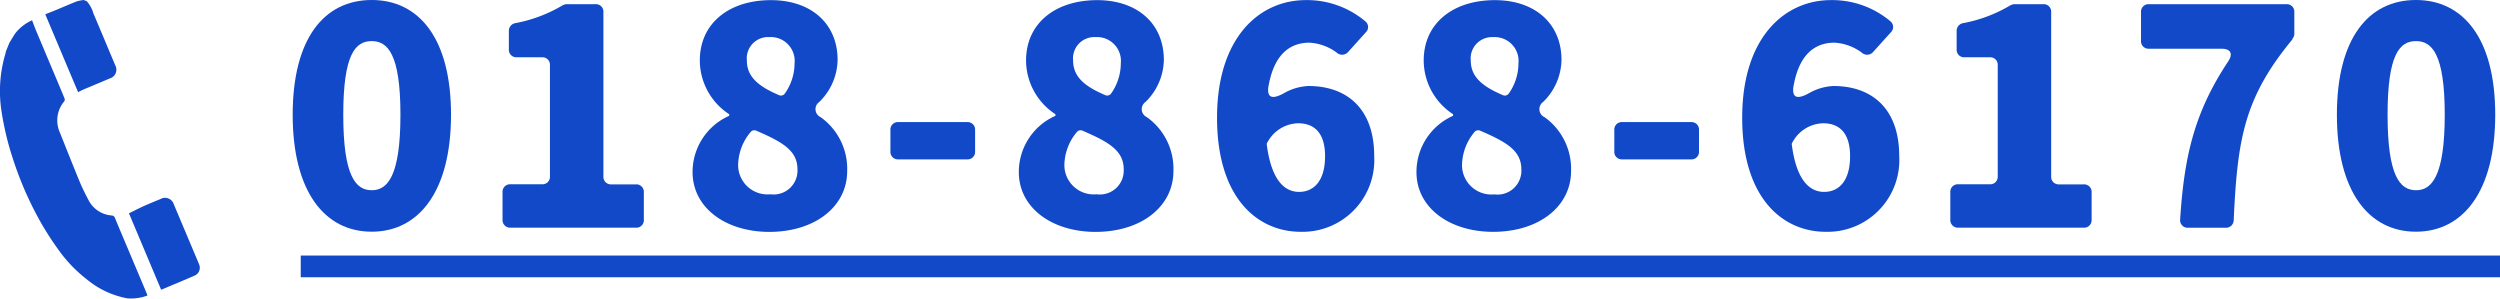
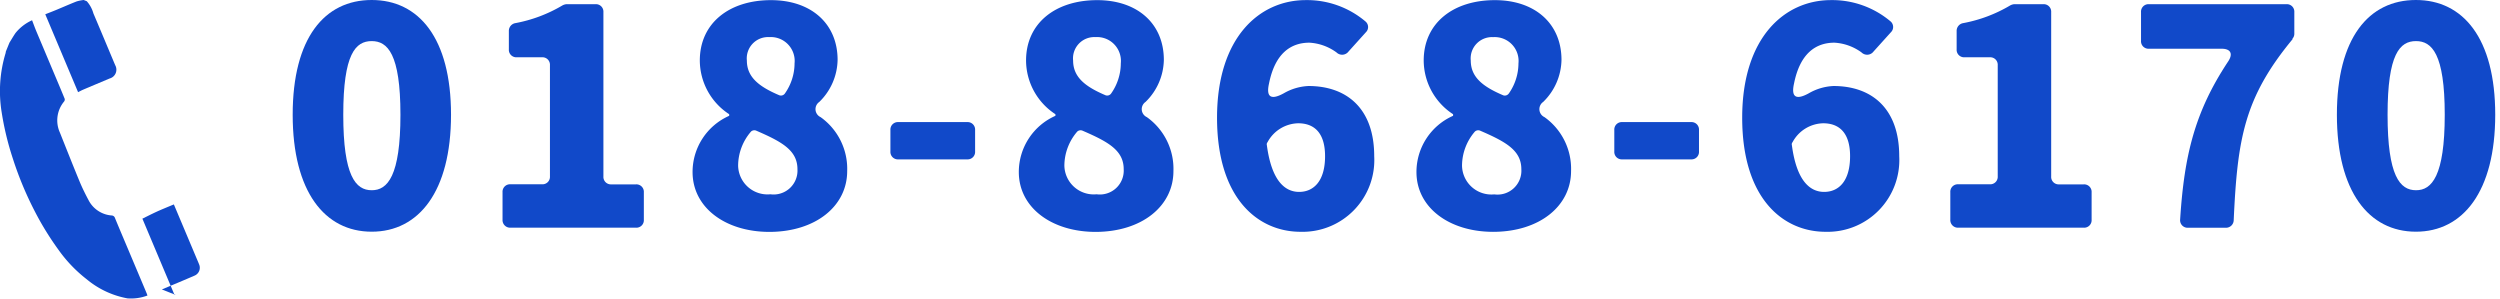
<svg xmlns="http://www.w3.org/2000/svg" width="230.432" height="27.52" viewBox="0 0 230.432 27.52">
  <defs>
    <clipPath id="a">
      <rect width="18.407" height="27.52" fill="#1149c9" />
    </clipPath>
  </defs>
  <g transform="translate(-67.56 -815.475)">
-     <path d="M202.712,1H0V-1H202.712Z" transform="translate(95.28 840.03)" fill="#1149c9" />
    <g transform="translate(67.56 815.475)">
      <g clip-path="url(#a)">
        <path d="M2.954,25.76a4.149,4.149,0,0,0-1.52,1.169c-.2.29-.378.6-.565.9l-.33.811a1.25,1.25,0,0,1-.029.166,12.066,12.066,0,0,0-.353,5.454,26.745,26.745,0,0,0,1.044,4.3,31.478,31.478,0,0,0,2.011,4.82A27.106,27.106,0,0,0,5.379,46.9,12.813,12.813,0,0,0,8,49.639a8.156,8.156,0,0,0,3.75,1.753,4.3,4.3,0,0,0,1.841-.262c-.027-.076-.046-.141-.072-.2-.095-.228-.191-.456-.287-.684l-1.455-3.45c-.394-.934-.792-1.867-1.177-2.805a.333.333,0,0,0-.313-.24A2.61,2.61,0,0,1,8.16,42.336c-.3-.564-.586-1.139-.83-1.729-.618-1.493-1.211-3-1.811-4.5a2.72,2.72,0,0,1,.392-2.863A.3.3,0,0,0,5.964,33c-.34-.833-.692-1.661-1.042-2.49Q4.14,28.65,3.357,26.794c-.141-.337-.266-.682-.4-1.034" transform="translate(0 -23.891)" fill="#1149c9" />
        <path d="M61.022,8.267c.718-.306,1.73-.731,2.449-1.033a.84.84,0,0,0,.509-1.229c-.668-1.589-1.332-3.18-2.006-4.767A2.824,2.824,0,0,0,61.364.115L61.082,0a3.713,3.713,0,0,0-.644.128c-.549.211-1.38.576-1.924.8-.332.137-.668.265-.977.388l3.024,7.179c.143-.071.3-.158.46-.227" transform="translate(-53.364)" fill="#1149c9" />
-         <path d="M166.738,259.927c.91-.383,2.116-.883,3.021-1.278a.786.786,0,0,0,.4-1.059c-.063-.166-.136-.328-.205-.491q-1.055-2.505-2.111-5.009a.851.851,0,0,0-1.239-.495c-.438.183-1.173.482-1.6.679s-.875.425-1.3.635l2.966,7.041a.548.548,0,0,0,.079-.022" transform="translate(-151.818 -233.248)" fill="#1149c9" />
+         <path d="M166.738,259.927c.91-.383,2.116-.883,3.021-1.278a.786.786,0,0,0,.4-1.059c-.063-.166-.136-.328-.205-.491q-1.055-2.505-2.111-5.009c-.438.183-1.173.482-1.6.679s-.875.425-1.3.635l2.966,7.041a.548.548,0,0,0,.079-.022" transform="translate(-151.818 -233.248)" fill="#1149c9" />
      </g>
    </g>
    <g transform="translate(94.538 815.475)">
      <path d="M7.28,11.715c0-7.079,2.939-10.575,7.284-10.575s7.31,3.522,7.31,10.575c0,7.079-2.974,10.781-7.31,10.781S7.28,18.8,7.28,11.715Zm9.932,0c0-5.622-1.191-6.787-2.648-6.787-1.483,0-2.622,1.165-2.622,6.787,0,5.647,1.14,6.959,2.622,6.959C16.021,18.682,17.212,17.371,17.212,11.715Z" transform="translate(-7.28 -1.14)" fill="#1149c9" />
      <path d="M29.85,21.454V18.918a.688.688,0,0,1,.728-.728h2.914a.688.688,0,0,0,.728-.728V7.212a.688.688,0,0,0-.728-.728H31.161a.688.688,0,0,1-.728-.728V4.067a.721.721,0,0,1,.583-.728A13.207,13.207,0,0,0,35.36,1.71a.964.964,0,0,1,.377-.12H38.42a.688.688,0,0,1,.728.728V17.47a.688.688,0,0,0,.728.728h2.271a.688.688,0,0,1,.728.728v2.537a.688.688,0,0,1-.728.728H30.578A.7.7,0,0,1,29.85,21.454Z" transform="translate(-10.508 -1.204)" fill="#1149c9" />
      <path d="M50.29,17a5.663,5.663,0,0,1,3.376-5.185v-.146a5.931,5.931,0,0,1-2.708-4.953c0-3.436,2.708-5.562,6.556-5.562,3.7,0,6.144,2.16,6.144,5.51a5.542,5.542,0,0,1-1.688,3.873.809.809,0,0,0,.12,1.4,5.849,5.849,0,0,1,2.451,4.979c0,3.205-2.888,5.6-7.2,5.6C53.289,22.5,50.29,20.26,50.29,17Zm9.667-.266c0-1.748-1.457-2.537-3.813-3.556a.455.455,0,0,0-.463.086A4.83,4.83,0,0,0,54.489,16.4a2.708,2.708,0,0,0,2.974,2.648A2.2,2.2,0,0,0,59.957,16.73ZM58.791,9.771a4.853,4.853,0,0,0,.9-2.794A2.2,2.2,0,0,0,57.36,4.561a1.963,1.963,0,0,0-2.065,2.16c0,1.543,1.14,2.417,3,3.205A.444.444,0,0,0,58.791,9.771Z" transform="translate(-13.432 -1.141)" fill="#1149c9" />
      <path d="M71.57,16.978V15a.688.688,0,0,1,.728-.728h6.35a.688.688,0,0,1,.728.728v1.98a.688.688,0,0,1-.728.728H72.3A.688.688,0,0,1,71.57,16.978Z" transform="translate(-16.476 -3.018)" fill="#1149c9" />
      <path d="M85.38,17a5.663,5.663,0,0,1,3.376-5.185v-.146a5.931,5.931,0,0,1-2.708-4.953c0-3.436,2.708-5.562,6.556-5.562,3.7,0,6.144,2.16,6.144,5.51a5.542,5.542,0,0,1-1.688,3.873.809.809,0,0,0,.12,1.4,5.849,5.849,0,0,1,2.451,4.979c0,3.205-2.888,5.6-7.2,5.6C88.379,22.5,85.38,20.26,85.38,17Zm9.667-.266c0-1.748-1.457-2.537-3.813-3.556a.455.455,0,0,0-.463.086A4.83,4.83,0,0,0,89.579,16.4a2.708,2.708,0,0,0,2.974,2.648A2.2,2.2,0,0,0,95.047,16.73ZM93.881,9.771a4.853,4.853,0,0,0,.9-2.794A2.2,2.2,0,0,0,92.45,4.561a1.963,1.963,0,0,0-2.065,2.16c0,1.543,1.14,2.417,3,3.205A.444.444,0,0,0,93.881,9.771Z" transform="translate(-18.451 -1.141)" fill="#1149c9" />
      <path d="M120.42,4.115l-1.6,1.774a.736.736,0,0,1-1.105.086,4.681,4.681,0,0,0-2.5-.9c-1.723,0-3.179.994-3.728,3.788-.291,1.311.266,1.483,1.371.874a4.978,4.978,0,0,1,2.271-.668c3.436,0,6.059,1.98,6.059,6.47a6.612,6.612,0,0,1-6.787,6.967c-3.873,0-7.7-3-7.7-10.515,0-7.43,3.933-10.841,8.184-10.841a8.343,8.343,0,0,1,5.51,1.98A.67.67,0,0,1,120.42,4.115Zm-3.762,11.423c0-2.271-1.105-3.034-2.477-3.034a3.287,3.287,0,0,0-2.828,1.748.288.288,0,0,0-.06.266c.437,3.325,1.688,4.311,2.974,4.311C115.578,18.829,116.658,17.869,116.658,15.538Z" transform="translate(-21.501 -1.141)" fill="#1149c9" />
      <path d="M128.15,17a5.663,5.663,0,0,1,3.376-5.185v-.146a5.931,5.931,0,0,1-2.708-4.953c0-3.436,2.708-5.562,6.556-5.562,3.7,0,6.144,2.16,6.144,5.51a5.542,5.542,0,0,1-1.688,3.873.809.809,0,0,0,.12,1.4A5.849,5.849,0,0,1,142.4,16.91c0,3.205-2.888,5.6-7.2,5.6C131.149,22.5,128.15,20.26,128.15,17Zm9.667-.266c0-1.748-1.457-2.537-3.813-3.556a.455.455,0,0,0-.463.086,4.829,4.829,0,0,0-1.191,3.145,2.708,2.708,0,0,0,2.974,2.648A2.2,2.2,0,0,0,137.817,16.73Zm-1.165-6.959a4.853,4.853,0,0,0,.9-2.794,2.2,2.2,0,0,0-2.331-2.417,1.963,1.963,0,0,0-2.065,2.16c0,1.543,1.14,2.417,3,3.205A.444.444,0,0,0,136.651,9.771Z" transform="translate(-24.569 -1.141)" fill="#1149c9" />
      <path d="M149.43,16.978V15a.688.688,0,0,1,.728-.728h6.35a.688.688,0,0,1,.728.728v1.98a.688.688,0,0,1-.728.728h-6.35A.688.688,0,0,1,149.43,16.978Z" transform="translate(-27.613 -3.018)" fill="#1149c9" />
      <path d="M176.891,4.115l-1.6,1.774a.736.736,0,0,1-1.105.086,4.681,4.681,0,0,0-2.5-.9c-1.723,0-3.179.994-3.728,3.788-.291,1.311.266,1.483,1.371.874a4.978,4.978,0,0,1,2.271-.668c3.436,0,6.059,1.98,6.059,6.47a6.612,6.612,0,0,1-6.787,6.967c-3.873,0-7.687-3-7.687-10.515,0-7.43,3.933-10.841,8.184-10.841a8.343,8.343,0,0,1,5.51,1.98A.677.677,0,0,1,176.891,4.115Zm-3.762,11.423c0-2.271-1.105-3.034-2.477-3.034a3.287,3.287,0,0,0-2.828,1.748.288.288,0,0,0-.06.266c.437,3.325,1.688,4.311,2.974,4.311C172.058,18.829,173.129,17.869,173.129,15.538Z" transform="translate(-29.58 -1.141)" fill="#1149c9" />
      <path d="M185.57,21.454V18.918a.688.688,0,0,1,.728-.728h2.914a.688.688,0,0,0,.728-.728V7.212a.688.688,0,0,0-.728-.728h-2.331a.688.688,0,0,1-.728-.728V4.067a.721.721,0,0,1,.583-.728A13.207,13.207,0,0,0,191.08,1.71a.964.964,0,0,1,.377-.12h2.682a.688.688,0,0,1,.728.728V17.47a.688.688,0,0,0,.728.728h2.271a.688.688,0,0,1,.728.728v2.537a.688.688,0,0,1-.728.728H186.3A.7.7,0,0,1,185.57,21.454Z" transform="translate(-32.782 -1.204)" fill="#1149c9" />
      <path d="M209.688,21.429c.377-5.887,1.337-9.906,4.43-14.568.463-.7.231-1.165-.608-1.165h-6.7a.688.688,0,0,1-.728-.728V2.318a.688.688,0,0,1,.728-.728h12.674a.688.688,0,0,1,.728.728V4.332a.67.67,0,0,1-.171.437v.06c-4.456,5.39-5.073,9.178-5.416,16.668a.711.711,0,0,1-.728.7h-3.5A.691.691,0,0,1,209.688,21.429Z" transform="translate(-35.716 -1.204)" fill="#1149c9" />
      <path d="M227.15,11.715c0-7.079,2.939-10.575,7.284-10.575s7.31,3.522,7.31,10.575c0,7.079-2.974,10.781-7.31,10.781S227.15,18.8,227.15,11.715Zm9.941,0c0-5.622-1.191-6.787-2.648-6.787-1.483,0-2.622,1.165-2.622,6.787,0,5.647,1.14,6.959,2.622,6.959C235.891,18.682,237.091,17.371,237.091,11.715Z" transform="translate(-38.73 -1.14)" fill="#1149c9" />
    </g>
  </g>
</svg>